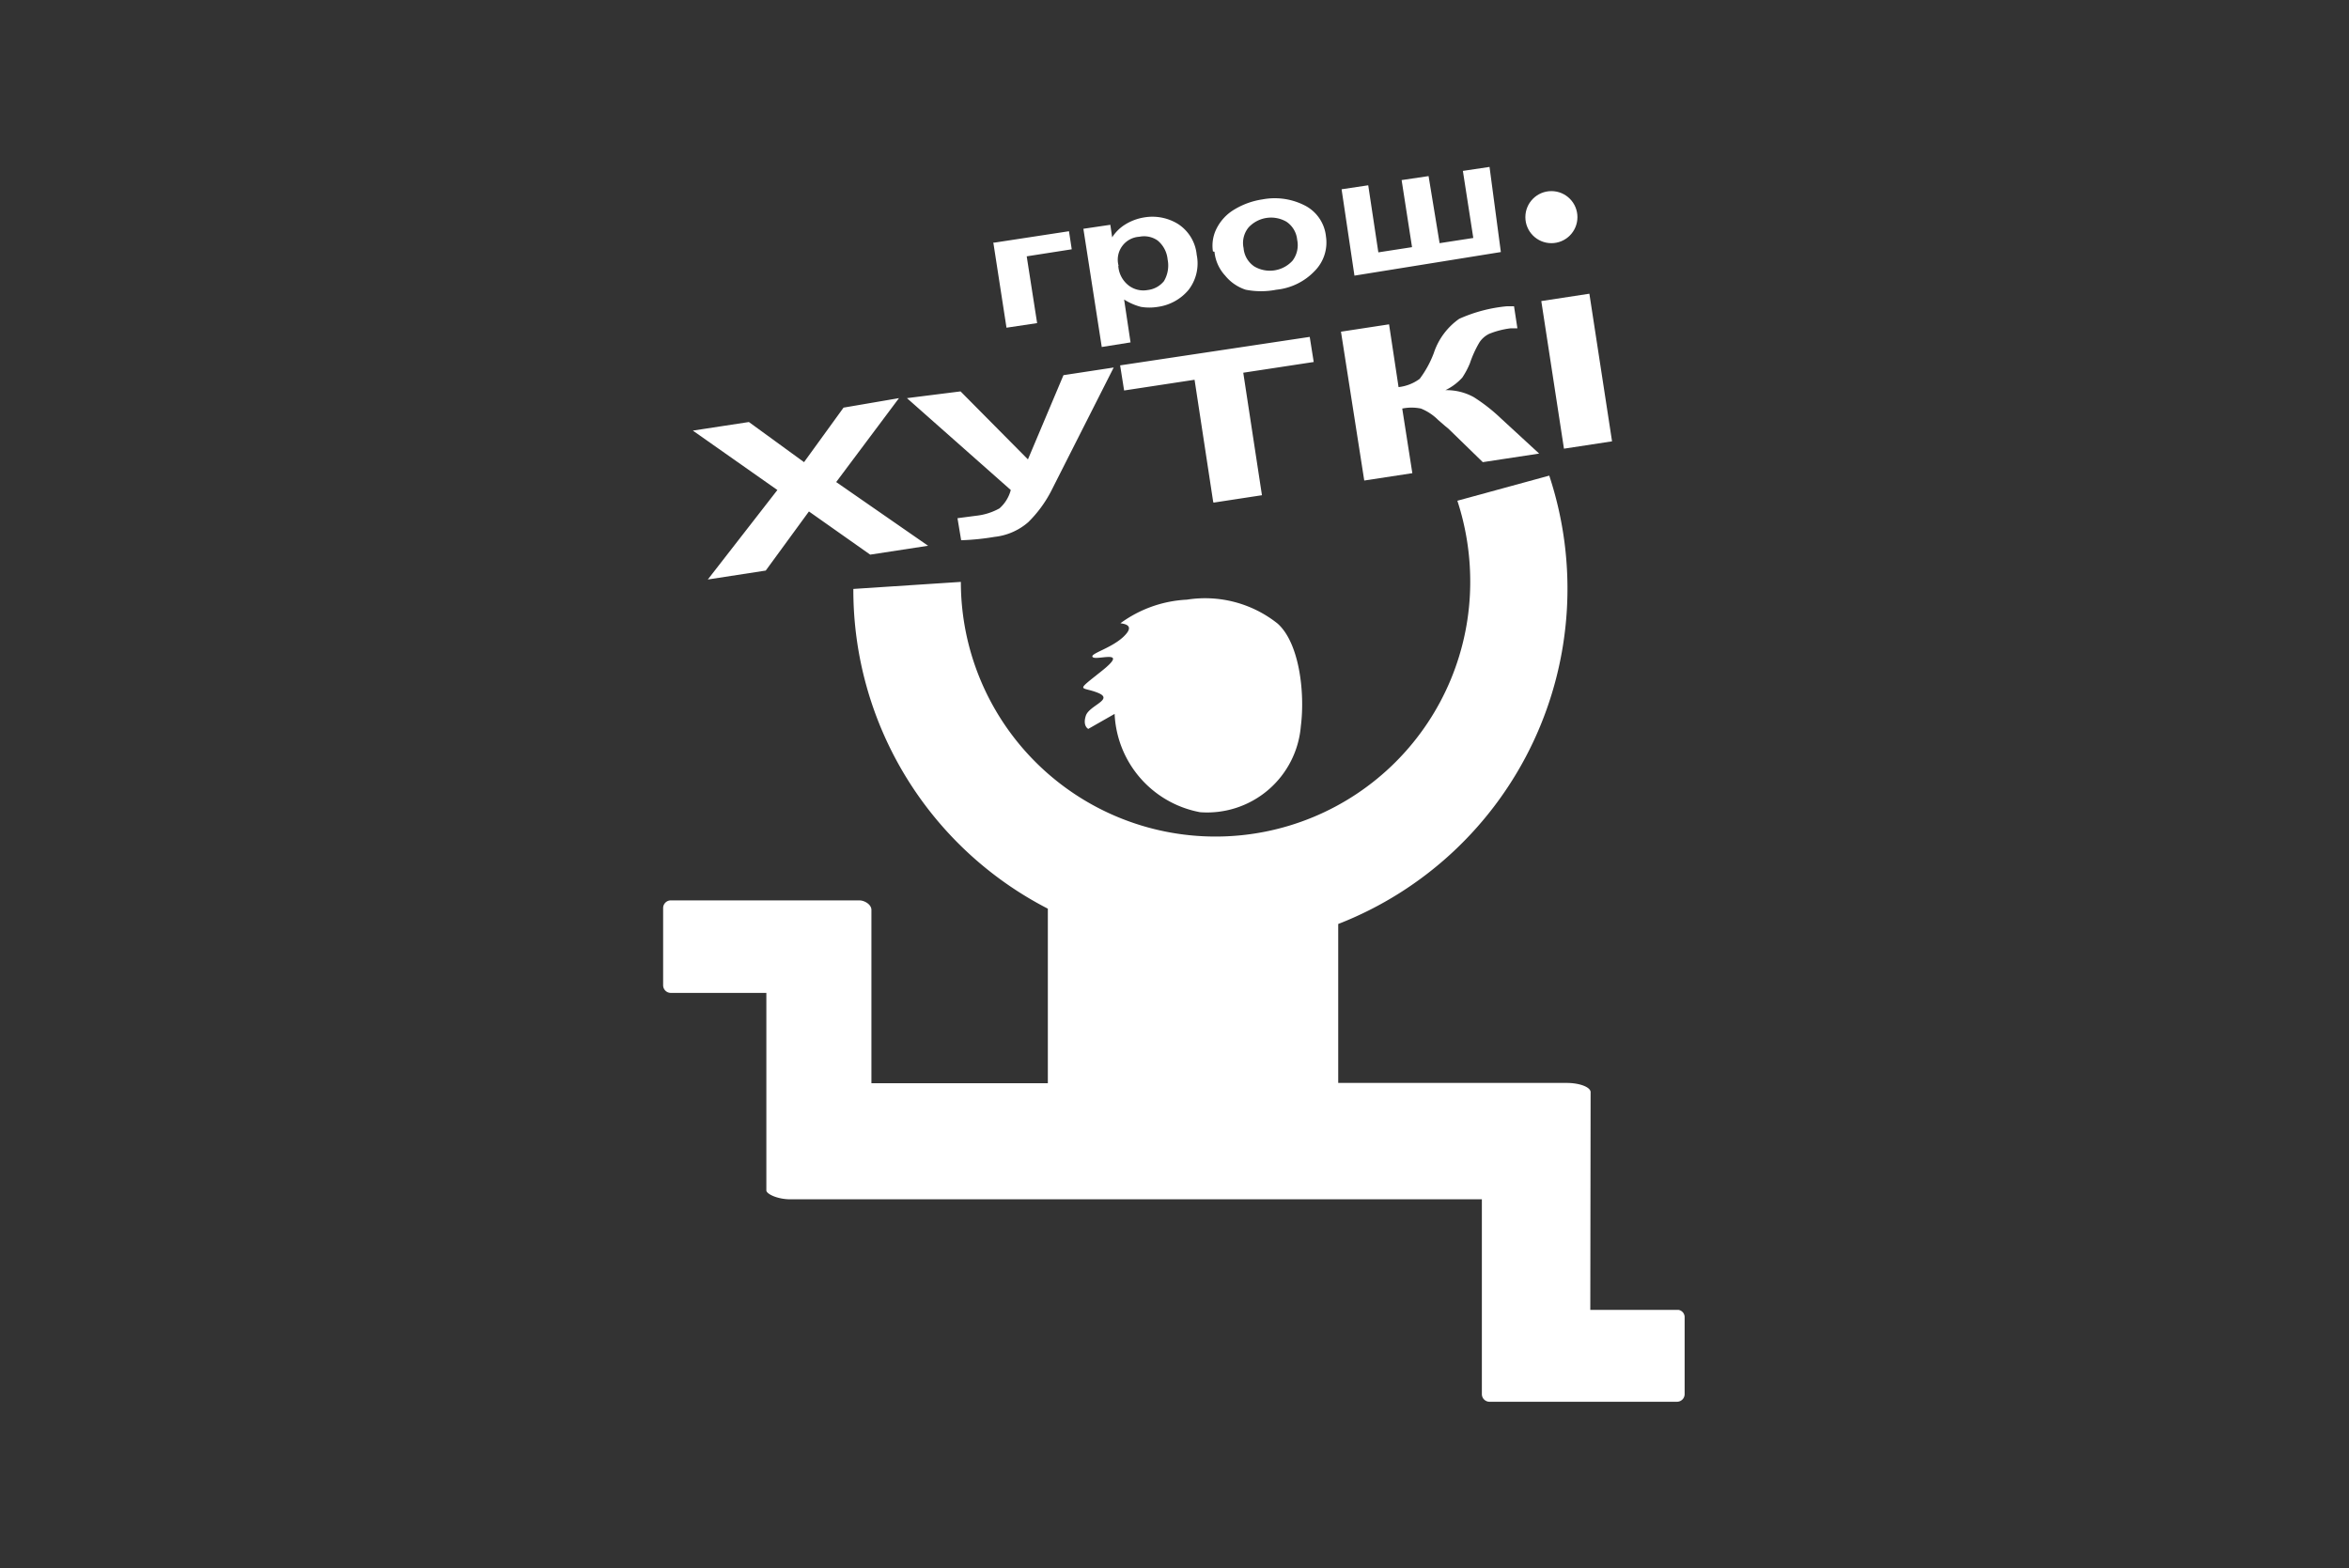
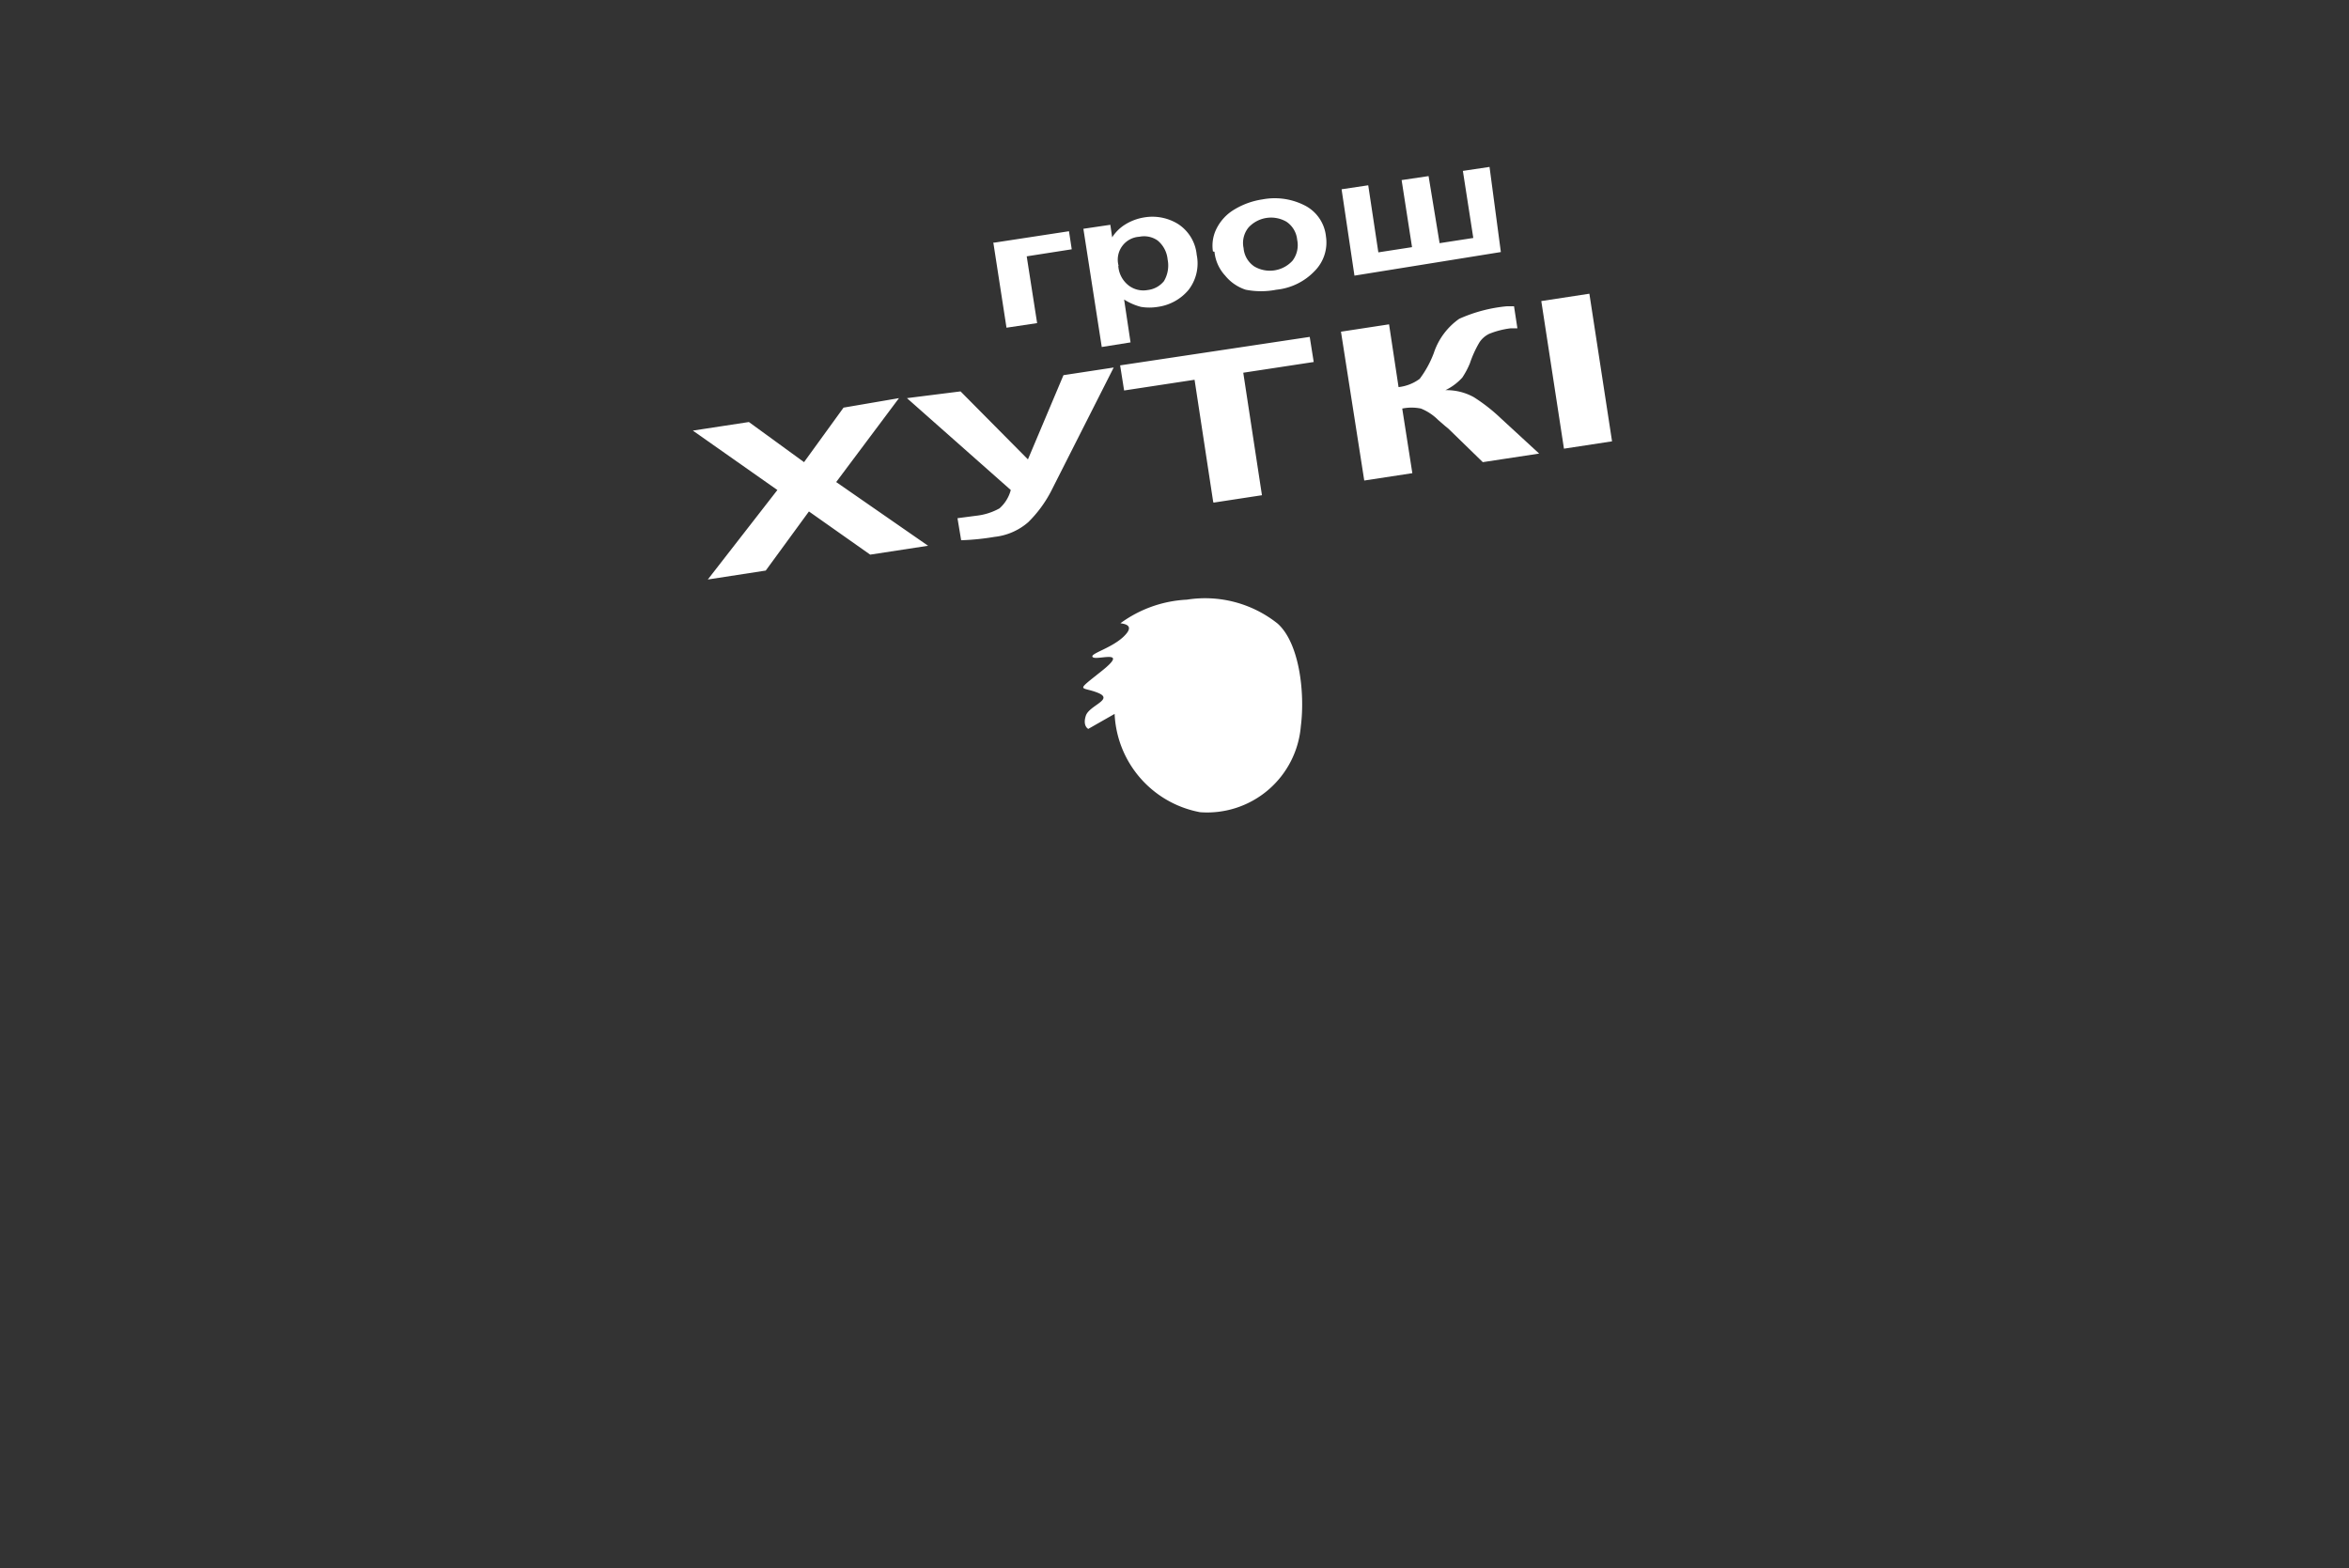
<svg xmlns="http://www.w3.org/2000/svg" id="Layer_1" data-name="Layer 1" viewBox="0 0 76.69 51.21">
  <rect x="0" y="0" width="76.69" height="51.21" fill="#333333" stroke="none" />
  <defs>
    <style>.cls-1,.cls-2{fill:#fff;}.cls-1{fill-rule:evenodd;}</style>
  </defs>
  <g id="Слой_2" data-name="Слой 2">
    <g id="Слой_1-2" data-name="Слой 1-2">
-       <path class="cls-1" d="M51.92,42.77H54.8A.24.24,0,0,1,55,43h0v2.52a.25.25,0,0,1-.24.25H48.63a.25.25,0,0,1-.25-.25V39.16H25.81c-.44,0-.79-.18-.79-.29V32.42H21.89a.25.25,0,0,1-.24-.25h0V29.65a.25.25,0,0,1,.24-.25h6.17c.16,0,.39.13.39.31v5.66h5.76v-5.7a11.7,11.7,0,0,1-6.35-10.44L31.37,19A8.29,8.29,0,1,0,48,19a8.49,8.49,0,0,0-.42-2.65l3-.82a11.75,11.75,0,0,1-6.89,14.64v5.19h7.46c.43,0,.78.14.78.3Z" />
      <path class="cls-1" d="M41.71,20.36c.71.63.9,2.25.76,3.35a3.07,3.07,0,0,1-3.29,2.81,3.42,3.42,0,0,1-2.79-3.21l-.86.49s-.19-.09-.08-.43.94-.53.39-.75-.76,0,.14-.72-.16-.33-.3-.44.59-.28,1-.67,0-.42-.1-.44a4,4,0,0,1,2.17-.77A3.8,3.8,0,0,1,41.71,20.36Z" />
      <path class="cls-1" d="M32.48,7.92l2.42-.37.09.59-1.47.23.34,2.18-1,.15-.43-2.78Zm2.89-.45.88-.13.06.41a1.34,1.34,0,0,1,.41-.41,1.68,1.68,0,0,1,.63-.24,1.59,1.59,0,0,1,1.12.22,1.35,1.35,0,0,1,.6,1,1.41,1.41,0,0,1-.27,1.15,1.59,1.59,0,0,1-1,.55,1.69,1.69,0,0,1-.55,0,1.92,1.92,0,0,1-.55-.24l.21,1.4-.94.15Zm1.14,1.21a.88.88,0,0,0,.35.65.79.79,0,0,0,.61.14A.8.8,0,0,0,38,9.18a1,1,0,0,0,.12-.71.91.91,0,0,0-.33-.62.77.77,0,0,0-.59-.12.75.75,0,0,0-.68.95Zm3.09-.47a1.23,1.23,0,0,1,.12-.75,1.51,1.51,0,0,1,.58-.62,2.48,2.48,0,0,1,.92-.33,2.15,2.15,0,0,1,1.4.21,1.28,1.28,0,0,1,.67,1,1.32,1.32,0,0,1-.36,1.12,2,2,0,0,1-1.26.62,2.59,2.59,0,0,1-1,0A1.43,1.43,0,0,1,40,9a1.34,1.34,0,0,1-.35-.78Zm1-.11a.8.8,0,0,0,.35.6,1,1,0,0,0,1.25-.19.84.84,0,0,0,.15-.68A.8.8,0,0,0,42,7.24a1,1,0,0,0-1.24.19.8.8,0,0,0-.16.67ZM43.8,6.18l.87-.13L45,8.24l1.1-.17-.34-2.19.88-.13L47,7.94l1.1-.17-.34-2.19.87-.13L49,8.23,44.22,9Z" />
-       <circle class="cls-2" cx="50.65" cy="7.09" r="0.85" />
      <path class="cls-1" d="M23.11,18.92,25.38,16l-2.76-1.94,1.83-.28,1.8,1.31,1.29-1.78L29.35,13,27.3,15.74l3,2.08-1.89.29-2-1.41L25,18.63l-1.88.29ZM29.61,13,33,16a1.21,1.21,0,0,1-.37.6,2,2,0,0,1-.76.24l-.61.08.12.72a8.05,8.05,0,0,0,1.09-.11,2,2,0,0,0,1.1-.48,4,4,0,0,0,.74-1L36.36,12l-1.64.25L33.56,15l-2.2-2.22L29.61,13Zm10,3.4-.61-4-2.3.35-.13-.82L42.76,11l.13.82-2.3.35.61,4-1.57.24Zm4.17-5.57,1.57-.24.31,2.05a1.43,1.43,0,0,0,.69-.27,3.38,3.38,0,0,0,.46-.84,2.21,2.21,0,0,1,.83-1.12A4.9,4.9,0,0,1,49.2,10l.23,0,.11.72-.22,0a2.76,2.76,0,0,0-.7.18.79.79,0,0,0-.32.28,3.54,3.54,0,0,0-.31.68,2.64,2.64,0,0,1-.25.47,1.8,1.8,0,0,1-.55.41,1.83,1.83,0,0,1,.93.23,5.67,5.67,0,0,1,.87.68l1.26,1.16-1.84.28L47.29,14l-.11-.09-.23-.2a1.68,1.68,0,0,0-.56-.37,1.53,1.53,0,0,0-.61,0l.33,2.11-1.57.24Zm7.28,3.82-.74-4.82,1.57-.24.74,4.82Z" />
    </g>
  </g>
</svg>